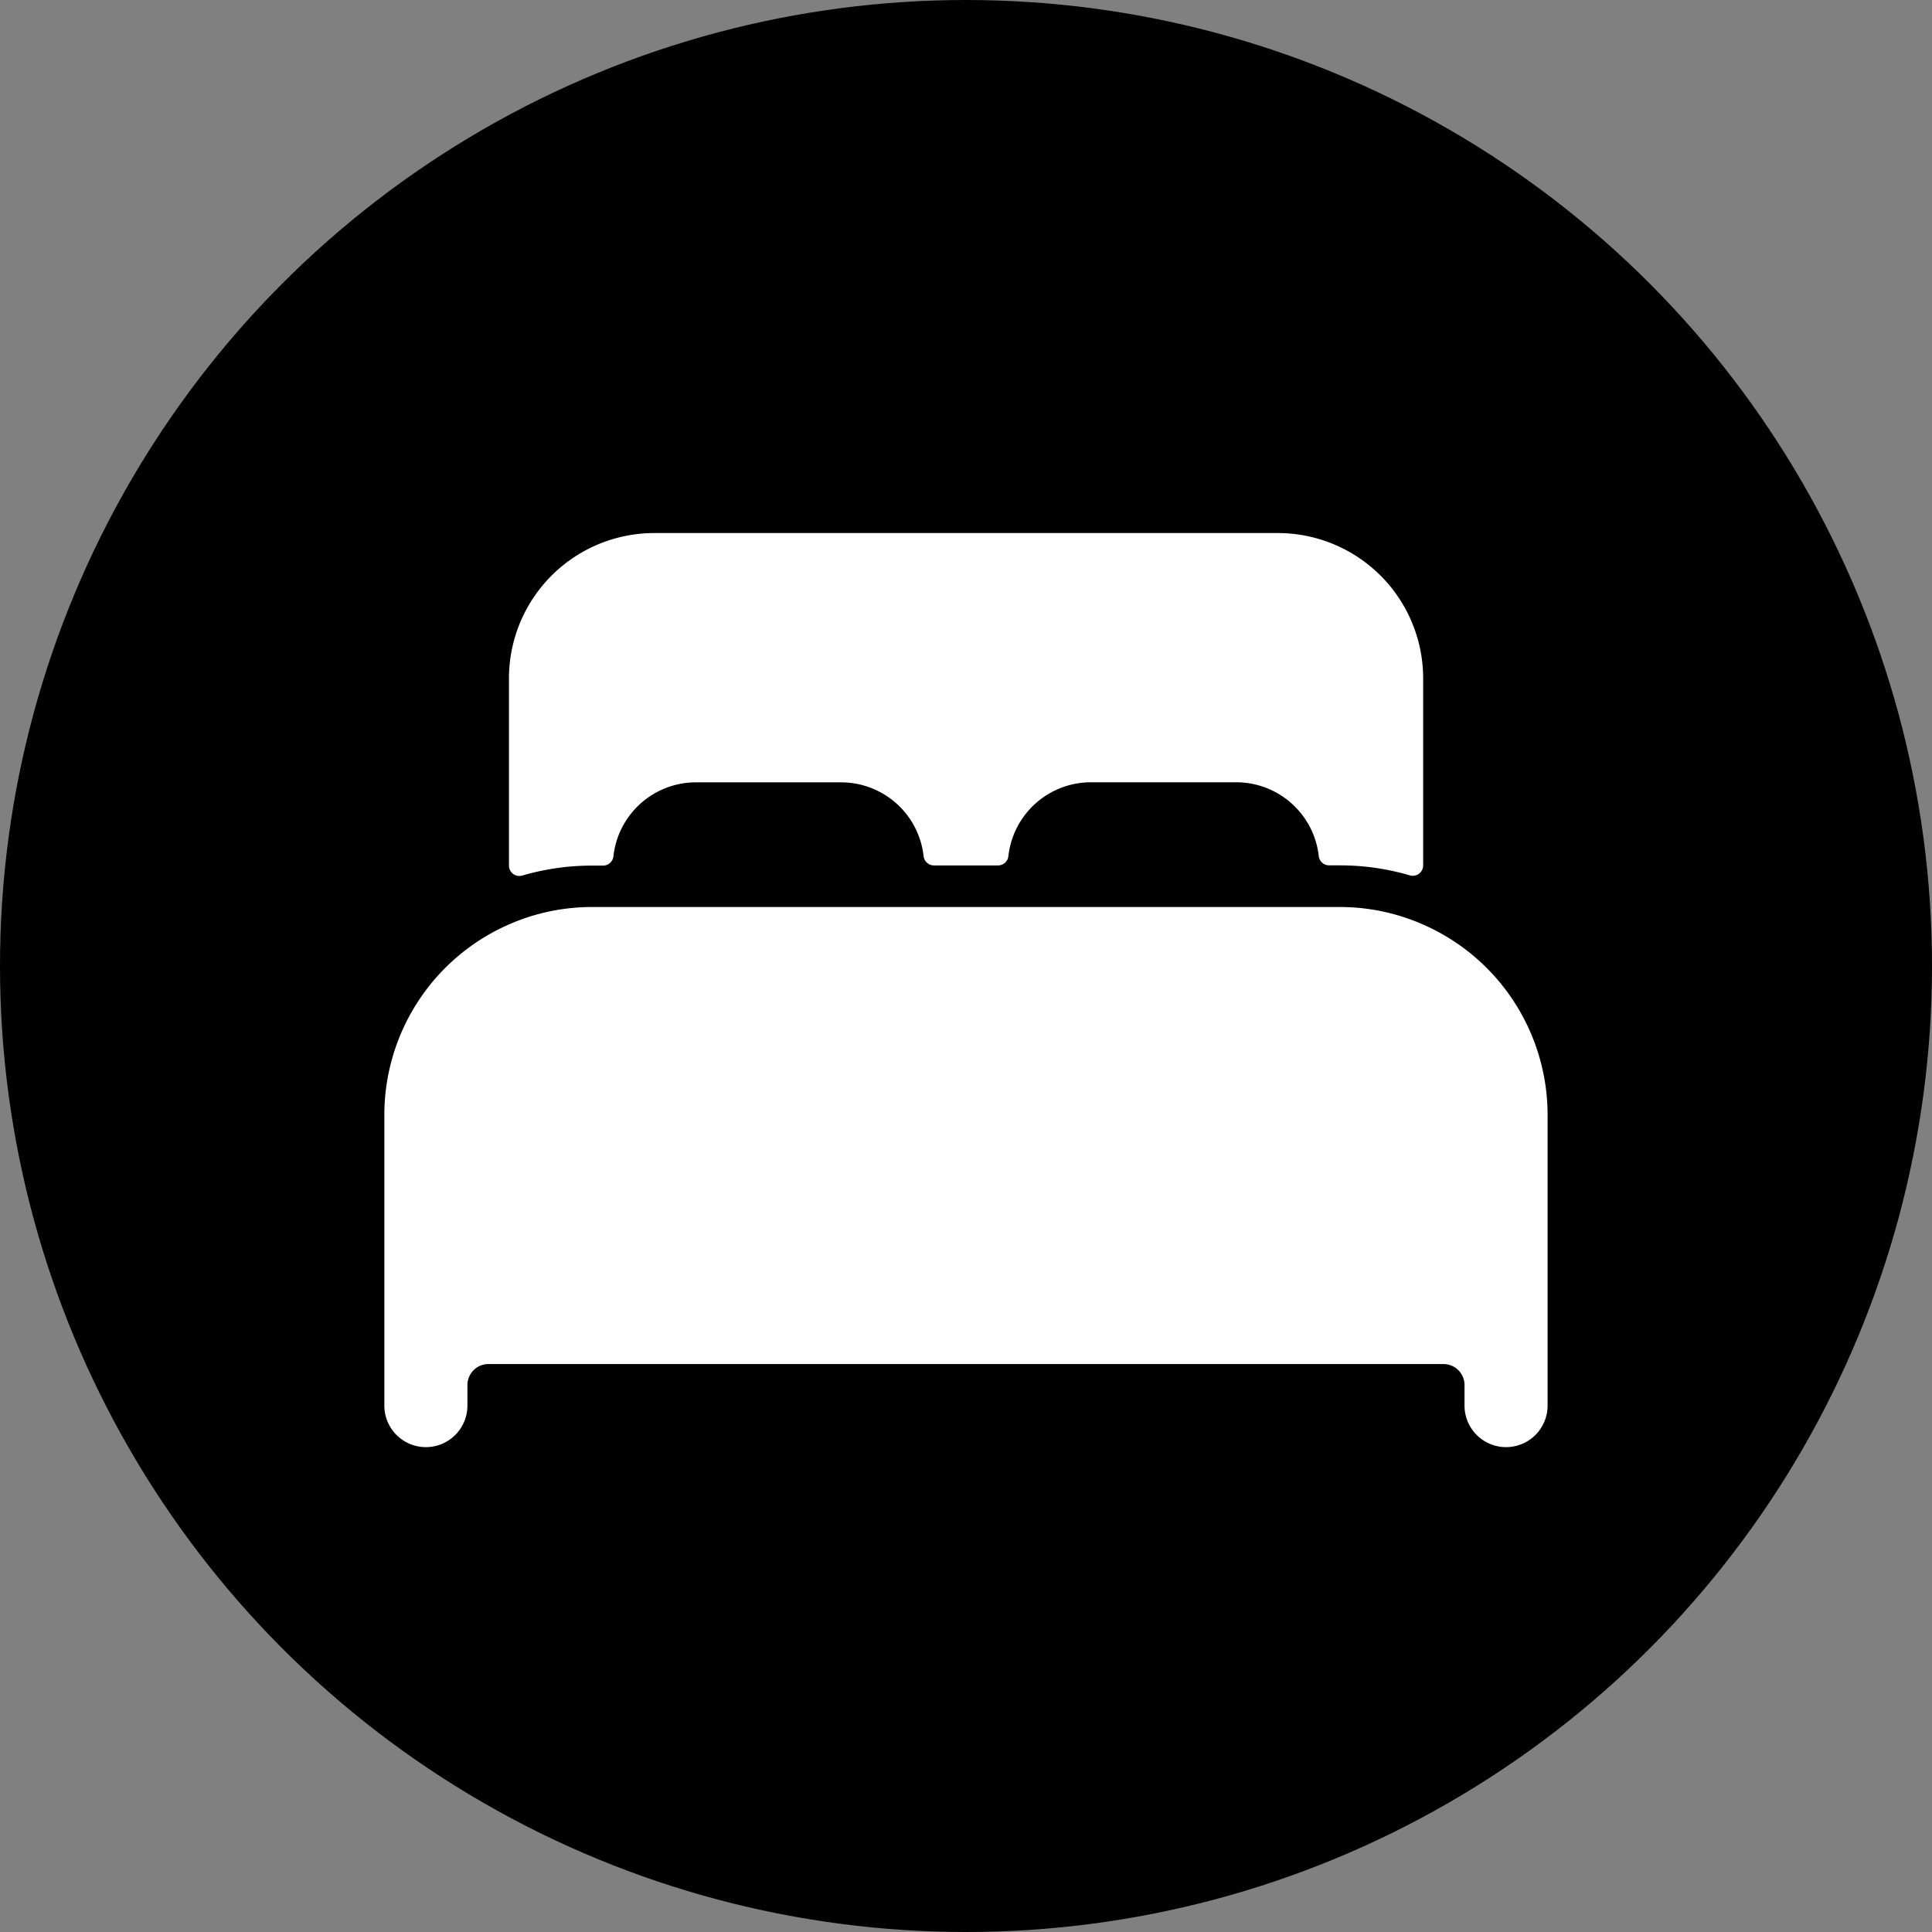
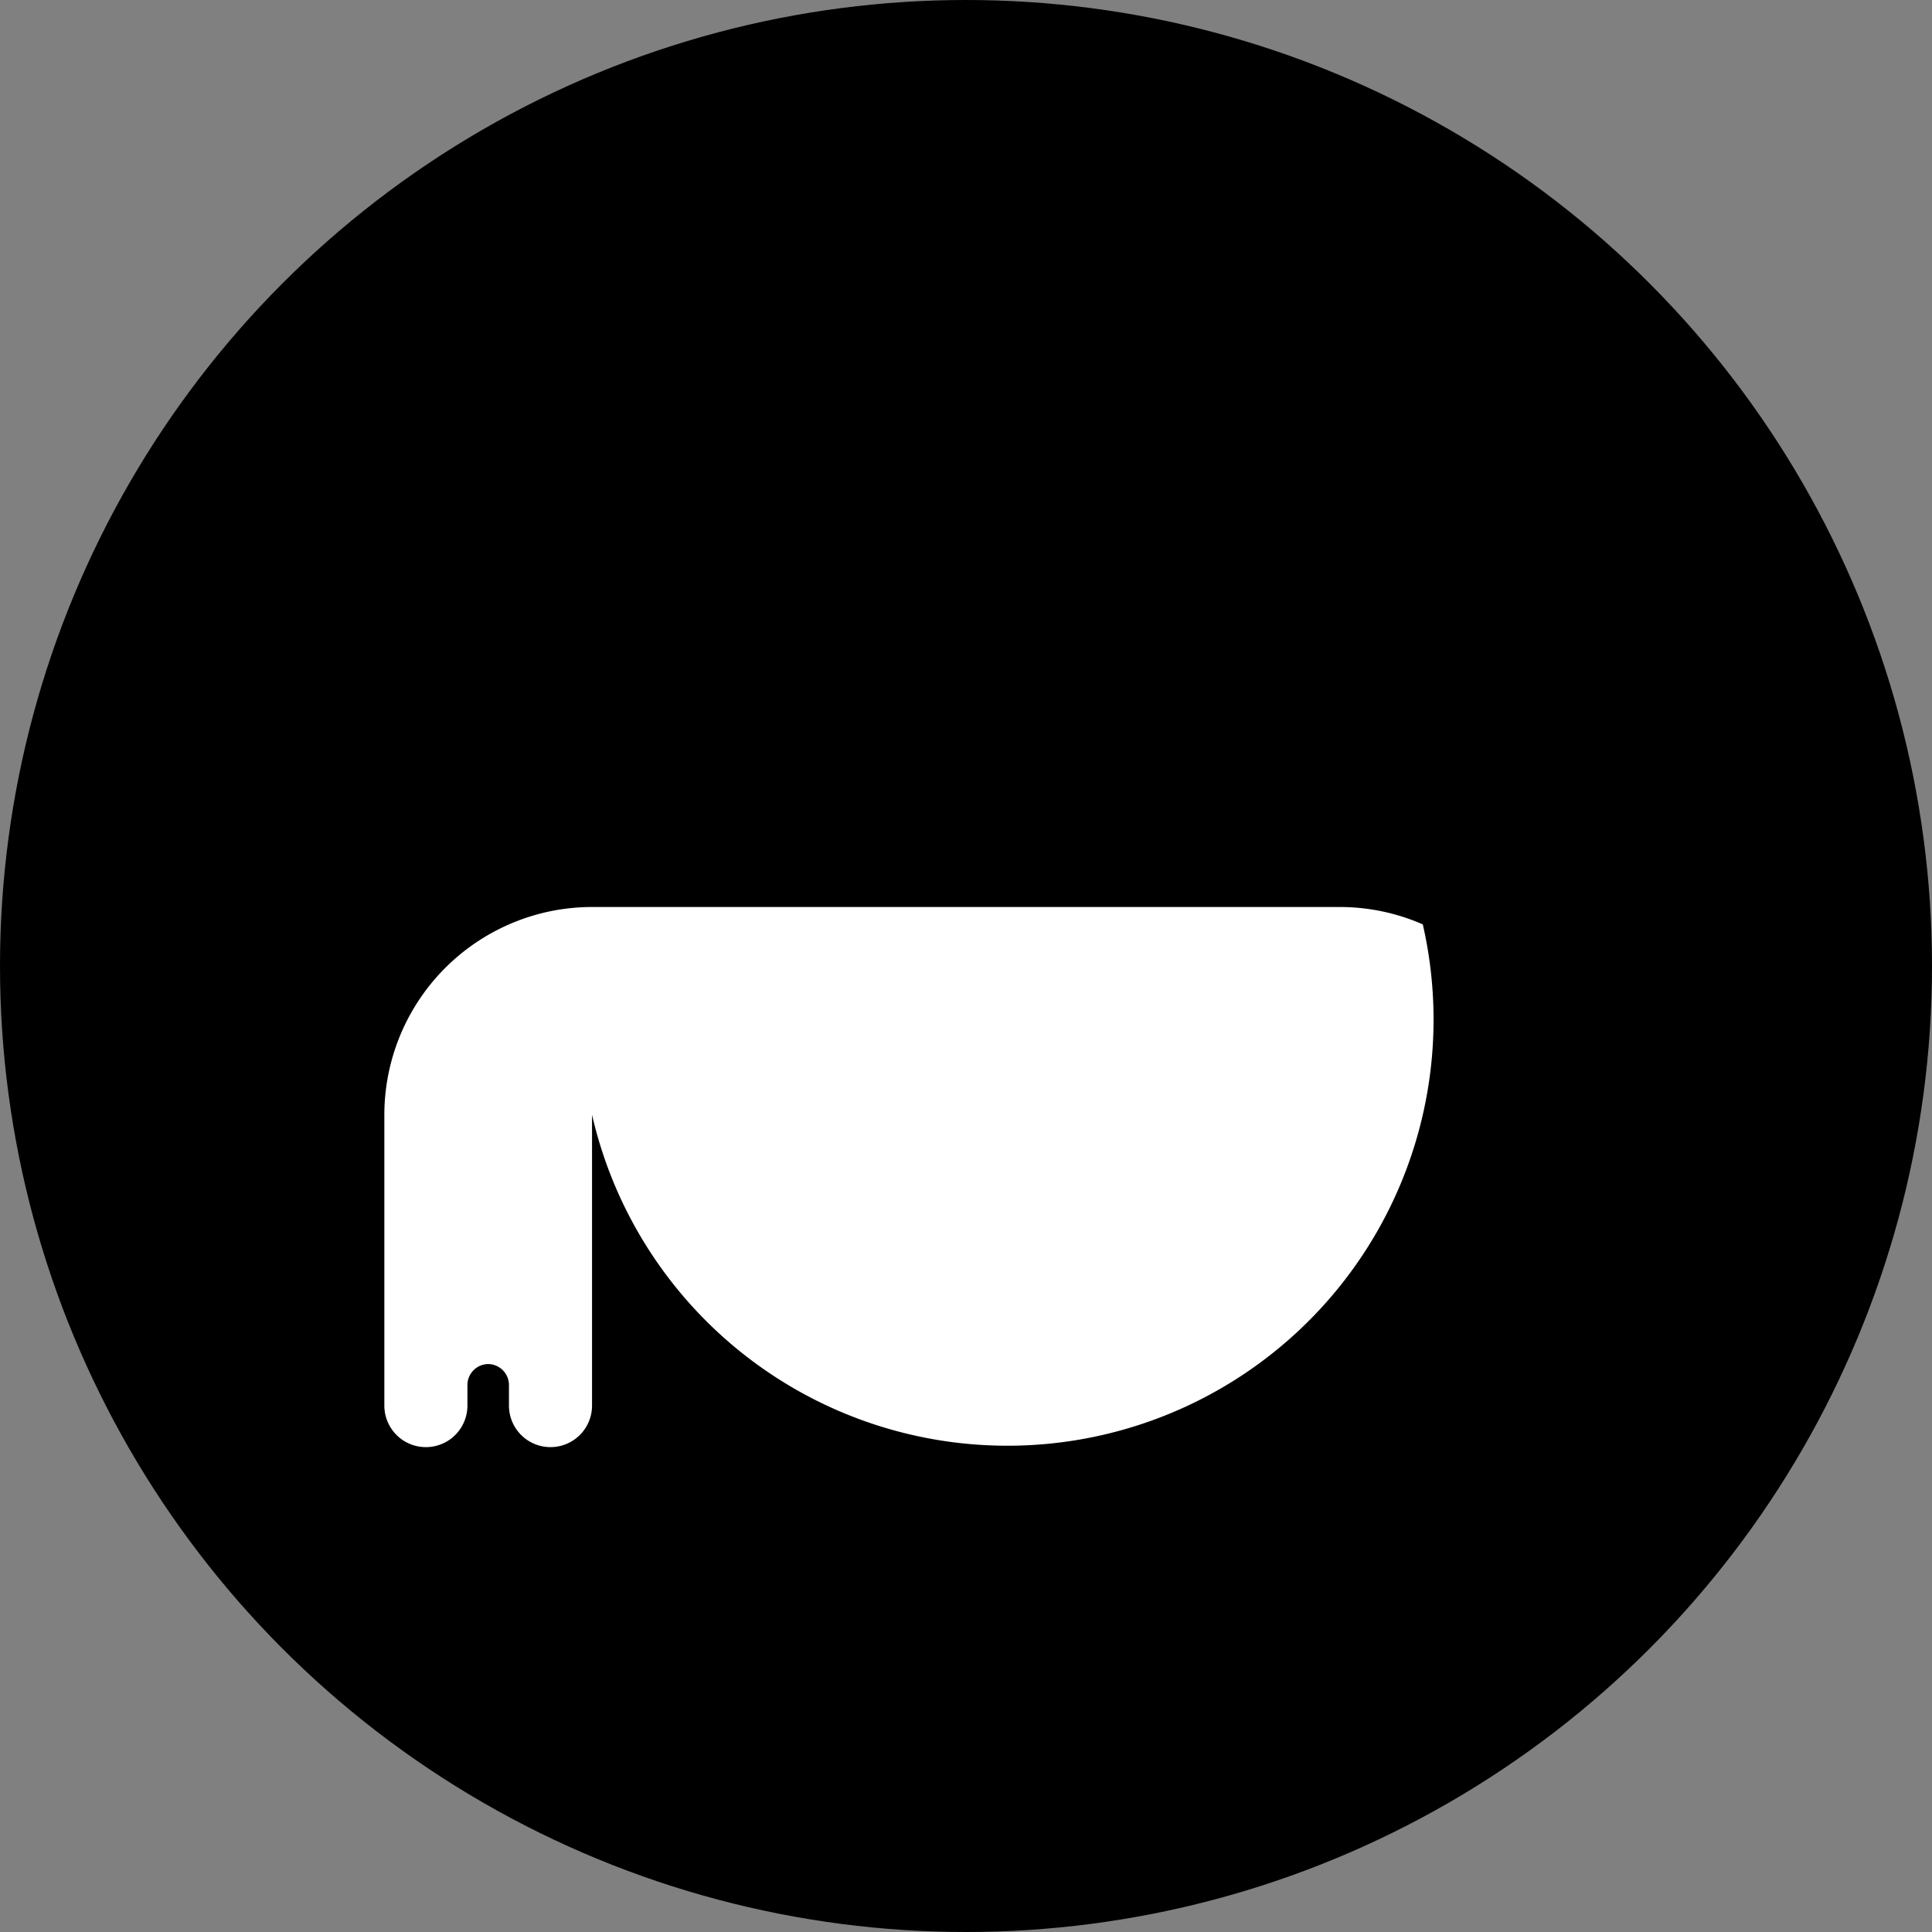
<svg xmlns="http://www.w3.org/2000/svg" width="32" height="32" viewBox="0 0 32 32">
  <rect x="0" y="0" width="32" height="32" fill="#808080" stroke="none" />
  <g id="Grupo_392" data-name="Grupo 392" transform="translate(-139 -530)">
    <circle id="Elipse_12" data-name="Elipse 12" cx="16" cy="16" r="16" transform="translate(139 530)" />
    <g id="bed_icon_235192" transform="translate(145.366 538.829)">
-       <path id="Trazado_772" data-name="Trazado 772" d="M49.2,224.288A3.417,3.417,0,0,0,47.827,224H35.441a3.419,3.419,0,0,0-1.376.288h0A3.444,3.444,0,0,0,32,227.441v4.817a.688.688,0,1,0,1.376,0v-.344a.348.348,0,0,1,.344-.344H49.547a.348.348,0,0,1,.344.344v.344a.688.688,0,1,0,1.376,0v-4.817A3.444,3.444,0,0,0,49.2,224.288Z" transform="translate(-32 -217.806)" fill="#fff" />
-       <path id="Trazado_773" data-name="Trazado 773" d="M92.73,80H82.408A2.408,2.408,0,0,0,80,82.408v3.1a.172.172,0,0,0,.22.165,4.107,4.107,0,0,1,1.156-.165h.182a.172.172,0,0,0,.172-.153A1.376,1.376,0,0,1,83.1,84.129H85.5a1.376,1.376,0,0,1,1.368,1.223.172.172,0,0,0,.172.153H88.1a.172.172,0,0,0,.172-.153,1.376,1.376,0,0,1,1.365-1.224h2.408a1.376,1.376,0,0,1,1.368,1.223.172.172,0,0,0,.172.153h.181a4.108,4.108,0,0,1,1.156.166.172.172,0,0,0,.22-.166v-3.1A2.408,2.408,0,0,0,92.73,80Z" transform="translate(-77.936 -80)" fill="#fff" />
+       <path id="Trazado_772" data-name="Trazado 772" d="M49.2,224.288A3.417,3.417,0,0,0,47.827,224H35.441a3.419,3.419,0,0,0-1.376.288h0A3.444,3.444,0,0,0,32,227.441v4.817a.688.688,0,1,0,1.376,0v-.344a.348.348,0,0,1,.344-.344a.348.348,0,0,1,.344.344v.344a.688.688,0,1,0,1.376,0v-4.817A3.444,3.444,0,0,0,49.2,224.288Z" transform="translate(-32 -217.806)" fill="#fff" />
    </g>
  </g>
</svg>